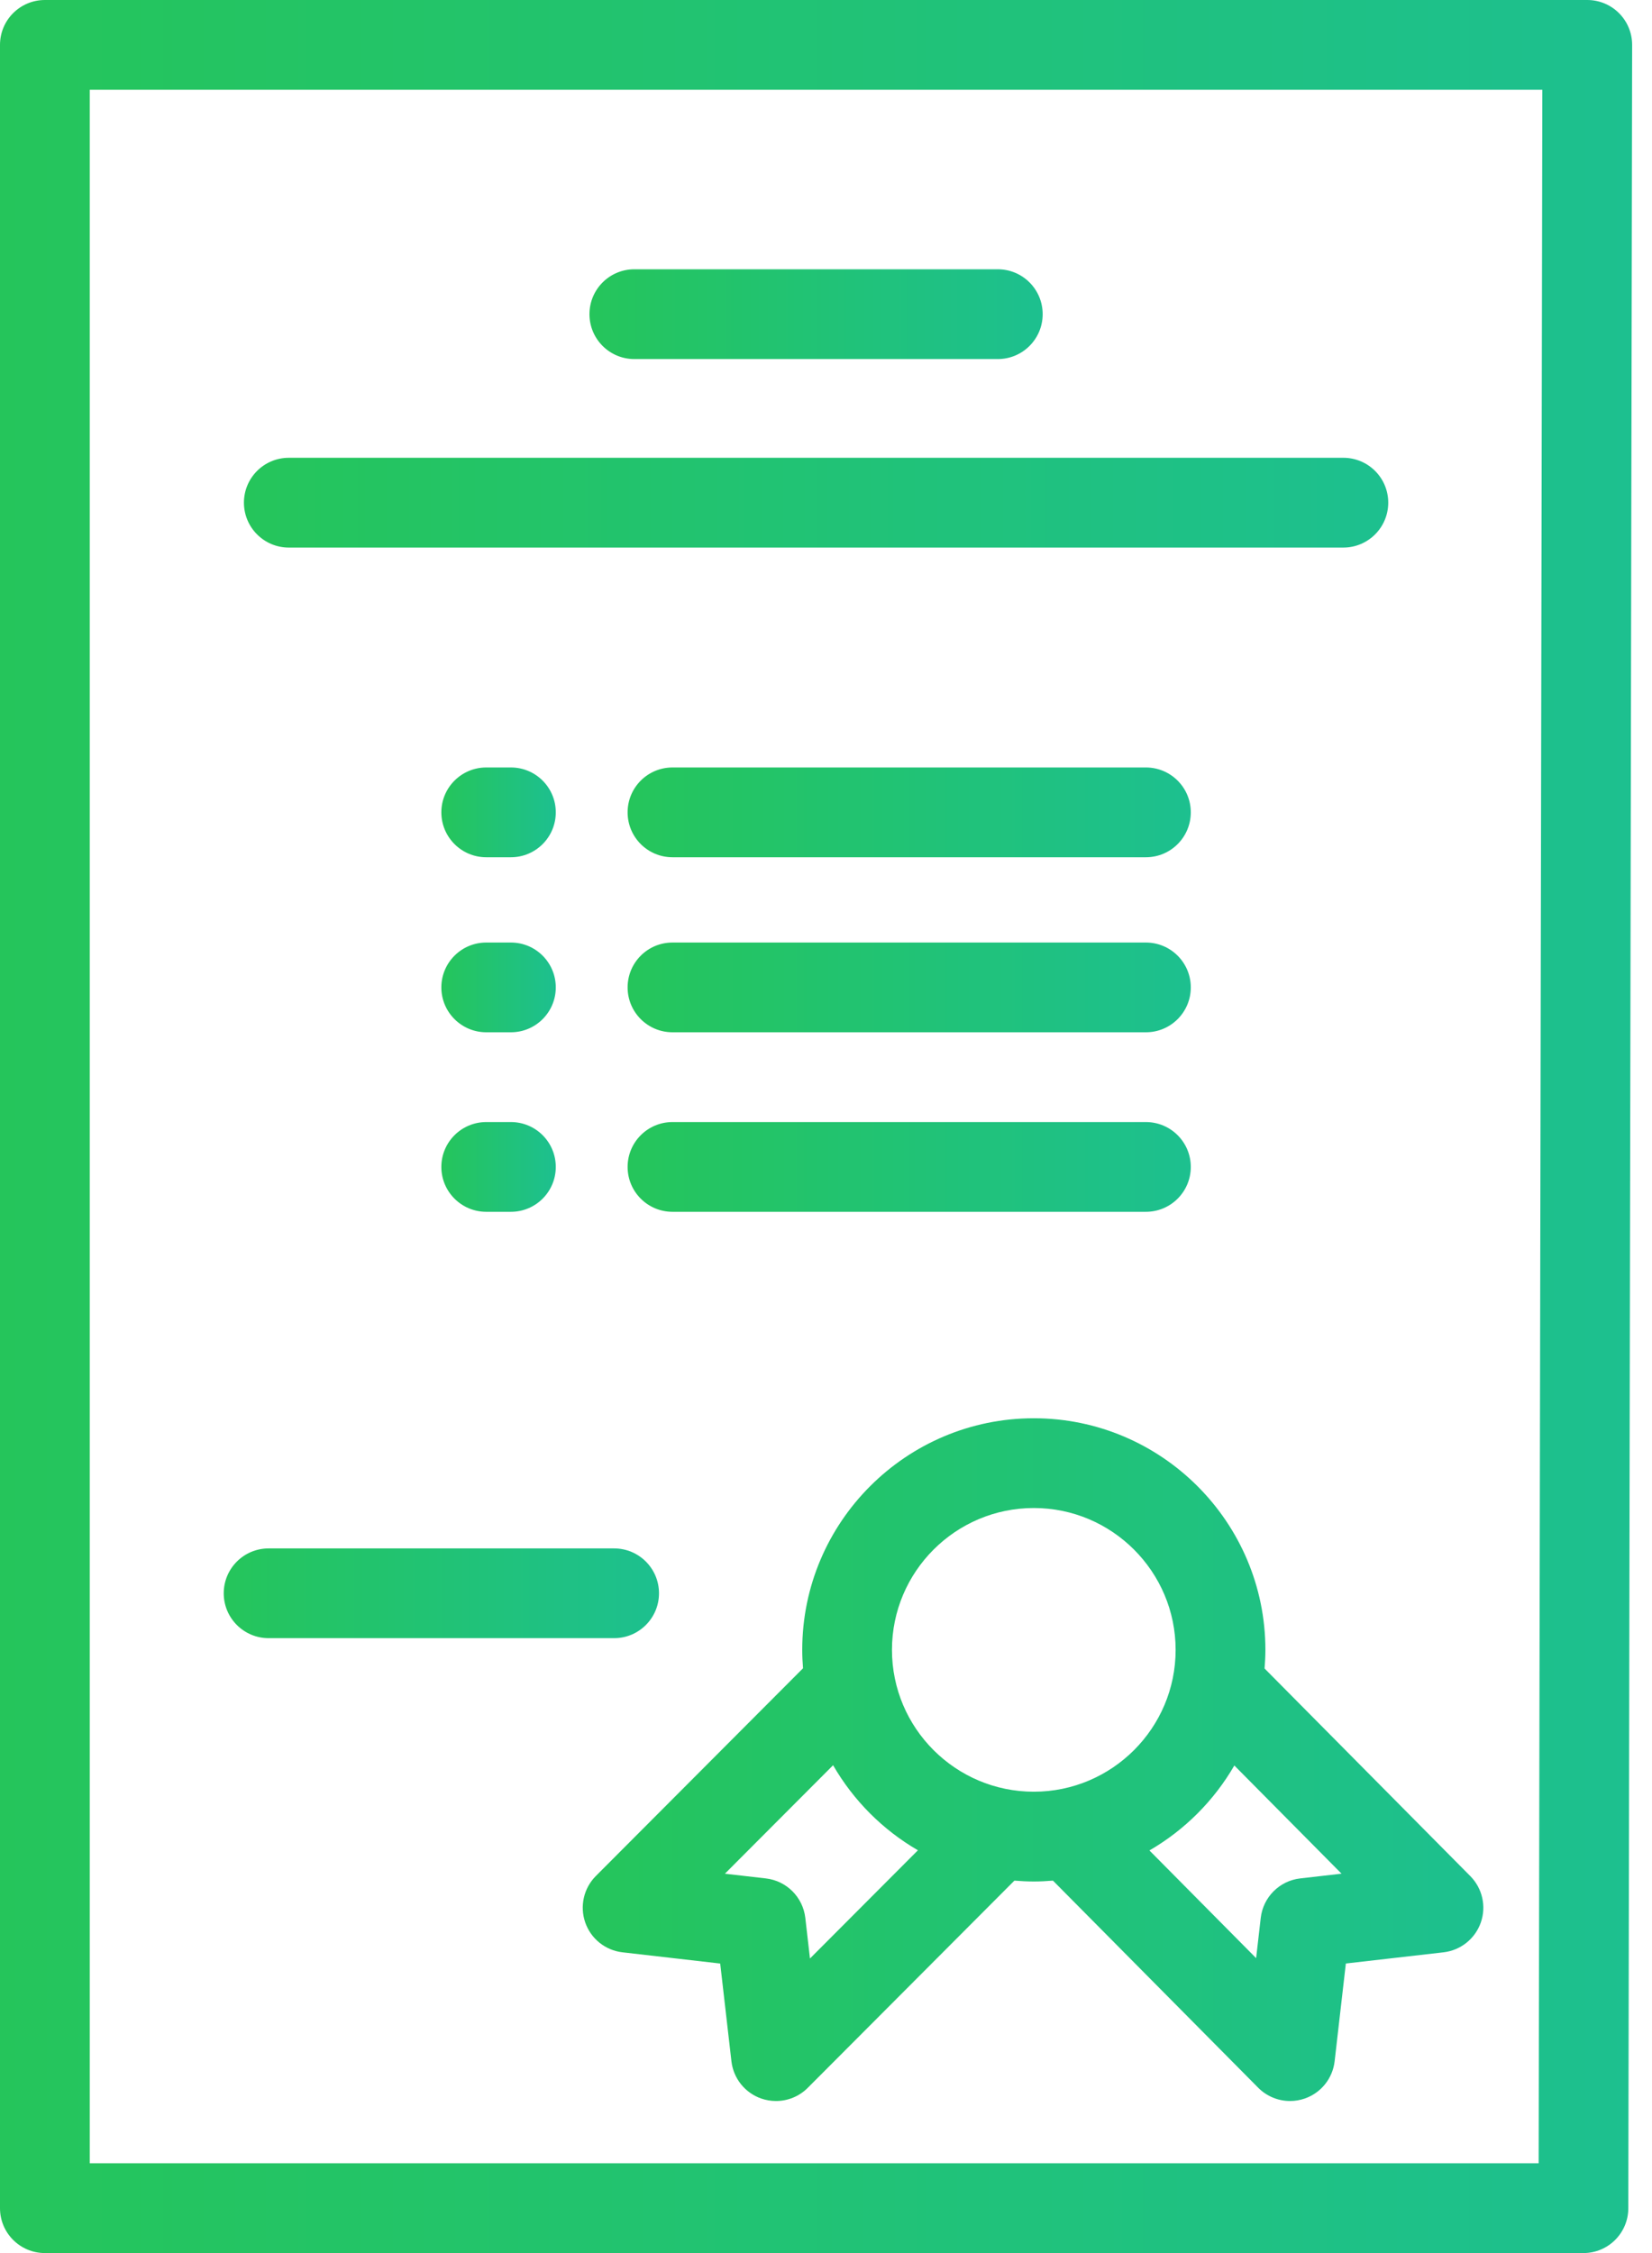
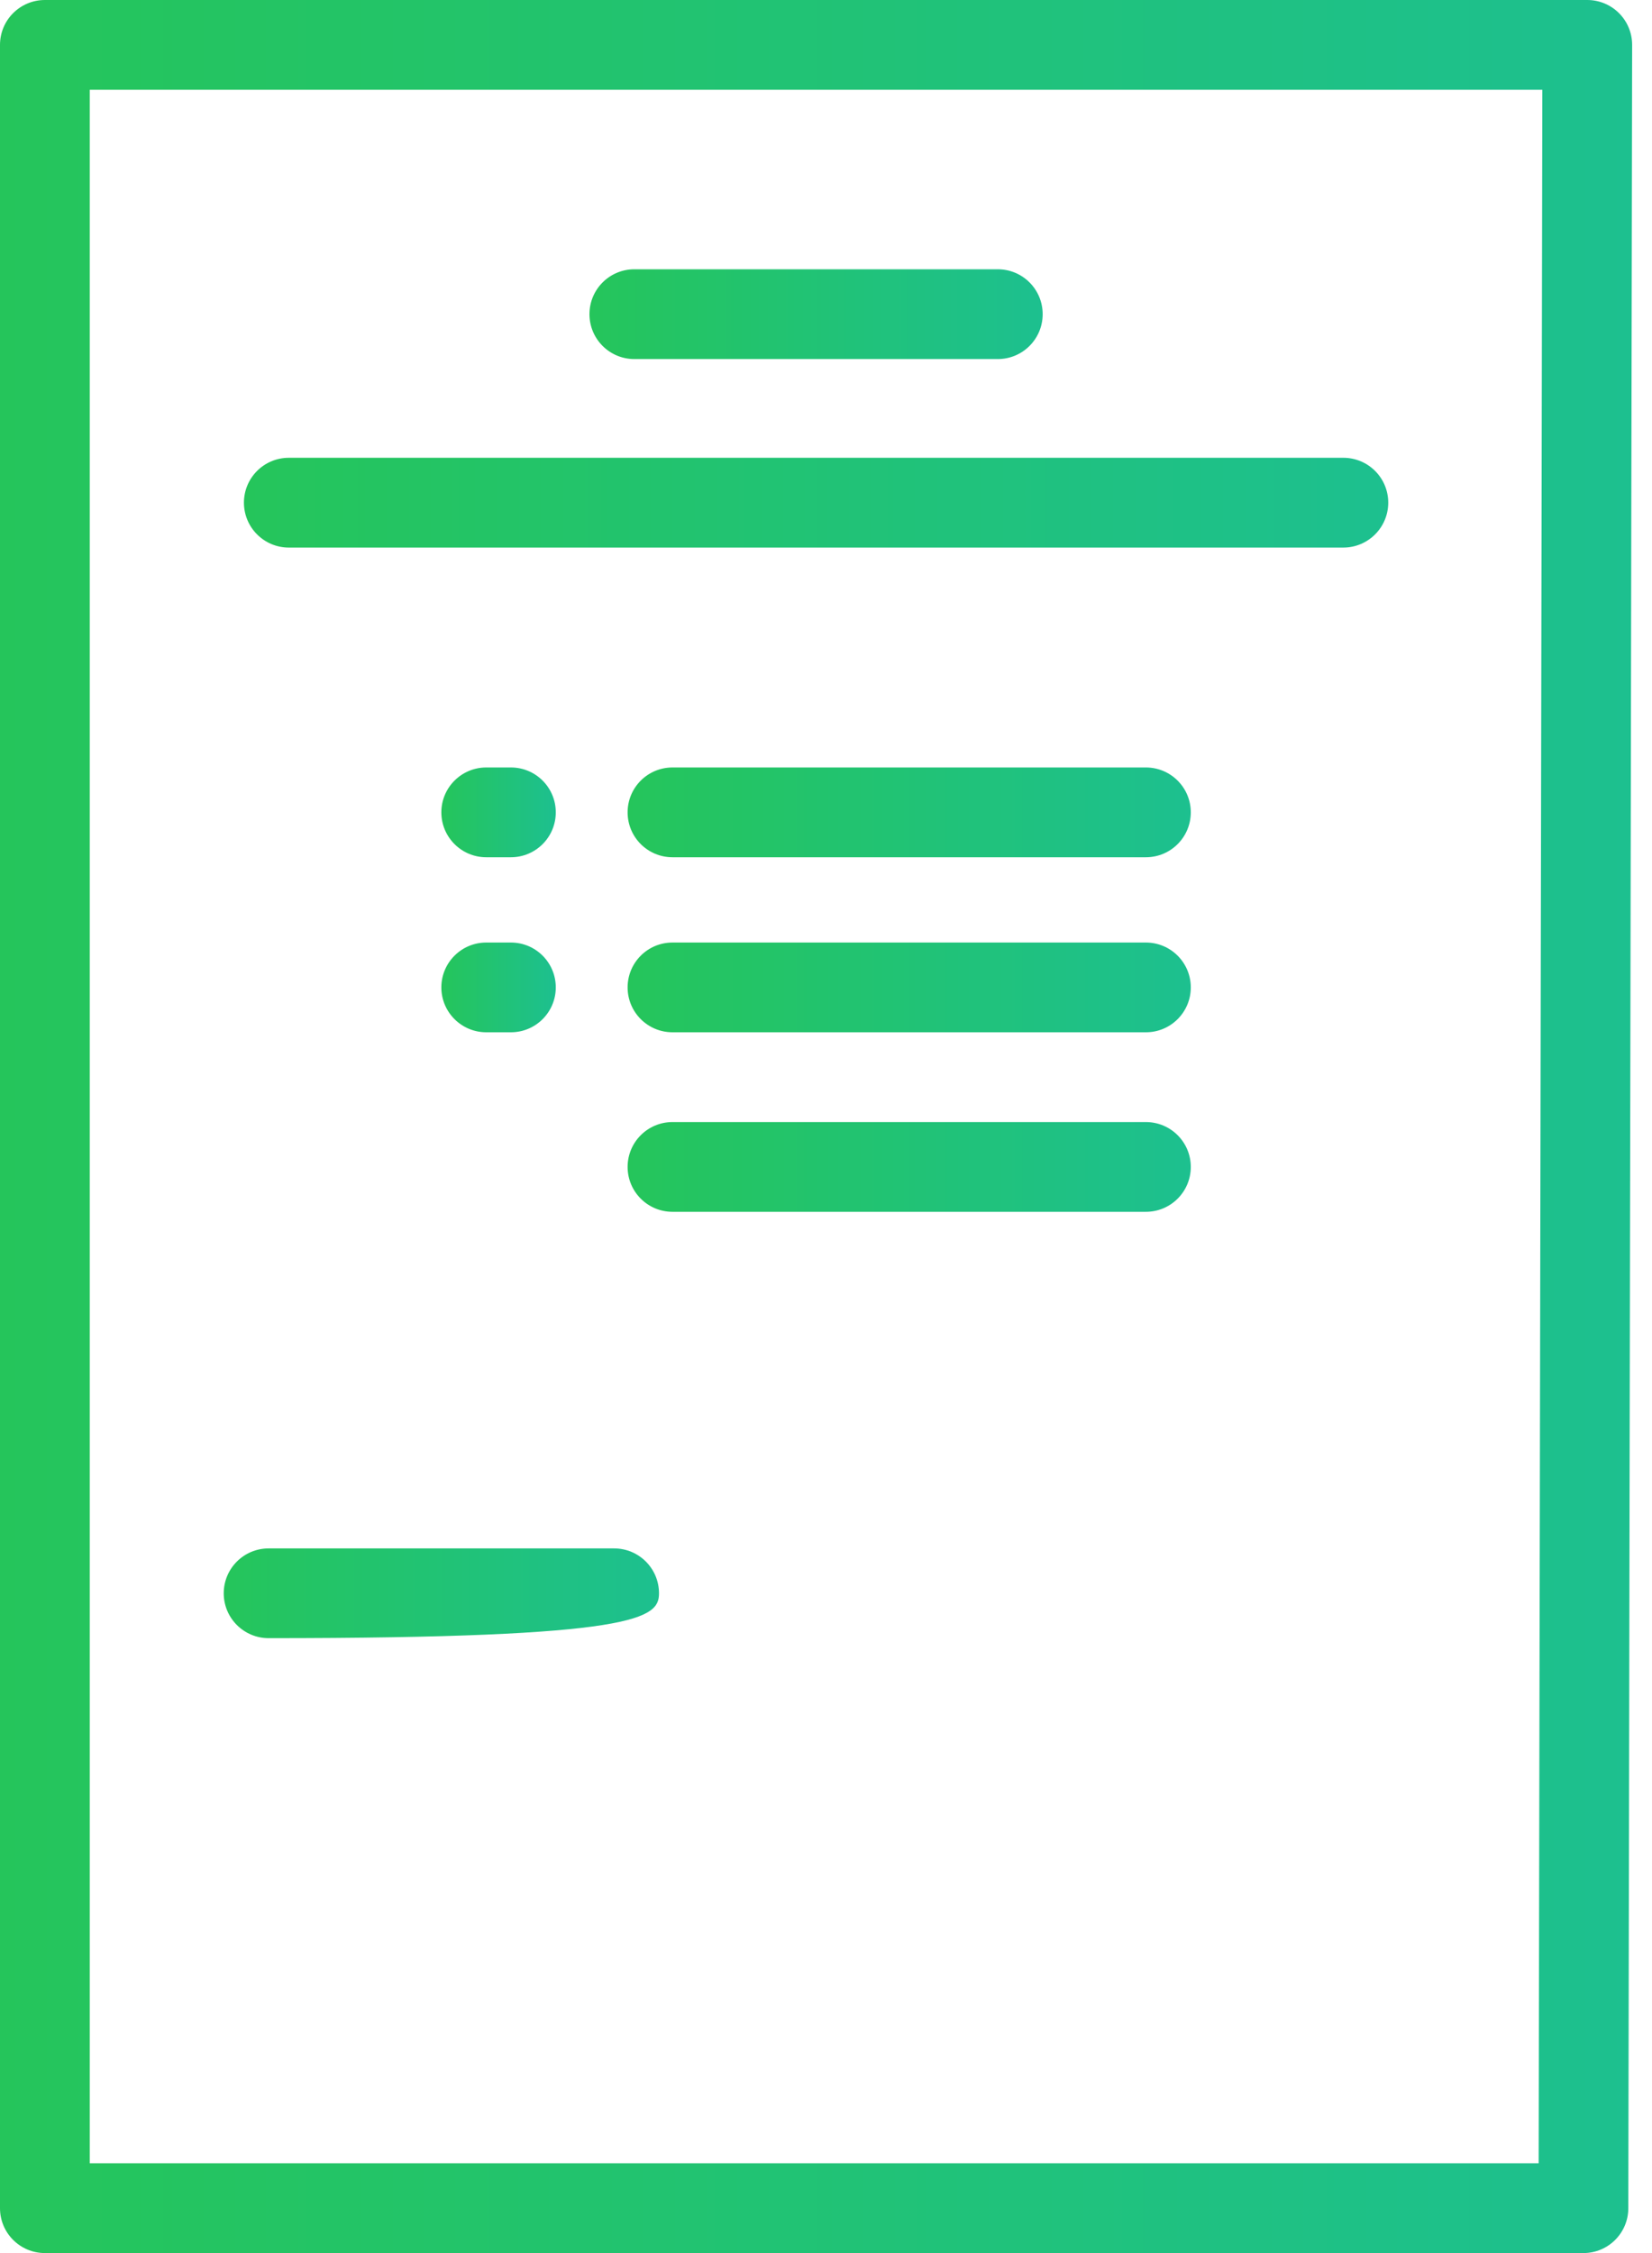
<svg xmlns="http://www.w3.org/2000/svg" width="44" height="60" viewBox="0 0 44 60" fill="none">
  <path d="M43.122 0.351C42.898 0.126 42.594 0 42.276 0H1.195C0.535 0 0 0.535 0 1.195V58.805C0 59.465 0.535 60 1.195 60H42.174C42.833 60 43.368 59.466 43.369 58.807L43.471 1.197C43.472 0.88 43.346 0.575 43.122 0.351ZM40.981 57.61H2.39V2.39H41.079L40.981 57.61Z" fill="url(#paint0_linear)" />
-   <path d="M39.161 49.962L33.681 44.433C33.694 44.269 33.703 44.104 33.703 43.937C33.703 40.536 30.936 37.769 27.535 37.769C24.134 37.769 21.367 40.536 21.367 43.937C21.367 44.102 21.375 44.266 21.388 44.427L15.87 49.959C15.546 50.284 15.437 50.765 15.588 51.198C15.739 51.631 16.124 51.939 16.58 51.991L19.182 52.29L19.481 54.892C19.533 55.348 19.842 55.734 20.275 55.885C20.404 55.929 20.536 55.951 20.668 55.951C20.98 55.951 21.286 55.829 21.514 55.6L27.018 50.082C27.189 50.096 27.361 50.105 27.535 50.105C27.706 50.105 27.876 50.096 28.045 50.082L33.511 55.597C33.739 55.827 34.046 55.951 34.36 55.951C34.491 55.951 34.623 55.929 34.751 55.885C35.185 55.735 35.495 55.349 35.547 54.892L35.846 52.289L38.448 51.991C38.903 51.938 39.288 51.631 39.44 51.199C39.592 50.768 39.483 50.287 39.161 49.962ZM21.573 52.156L21.449 51.074C21.385 50.522 20.95 50.086 20.397 50.023L19.307 49.898L22.189 47.009C22.73 47.947 23.511 48.73 24.448 49.274L21.573 52.156ZM27.535 47.714C25.452 47.714 23.757 46.02 23.757 43.937C23.757 41.854 25.451 40.159 27.535 40.159C29.617 40.159 31.312 41.854 31.312 43.937C31.312 46.02 29.617 47.714 27.535 47.714ZM34.63 50.023C34.078 50.086 33.643 50.522 33.579 51.074L33.456 52.146L30.614 49.278C31.551 48.736 32.333 47.954 32.876 47.016L35.731 49.897L34.63 50.023Z" fill="url(#paint1_linear)" />
-   <path d="M16.357 41.235H7.154C6.494 41.235 5.959 41.77 5.959 42.43C5.959 43.09 6.494 43.625 7.154 43.625H16.357C17.017 43.625 17.552 43.09 17.552 42.43C17.552 41.77 17.017 41.235 16.357 41.235Z" fill="url(#paint2_linear)" />
+   <path d="M16.357 41.235H7.154C6.494 41.235 5.959 41.77 5.959 42.43C5.959 43.09 6.494 43.625 7.154 43.625C17.017 43.625 17.552 43.09 17.552 42.43C17.552 41.77 17.017 41.235 16.357 41.235Z" fill="url(#paint2_linear)" />
  <path d="M26.576 7.171H16.895C16.235 7.171 15.7 7.706 15.7 8.367C15.7 9.027 16.235 9.562 16.895 9.562H26.576C27.236 9.562 27.771 9.027 27.771 8.367C27.771 7.706 27.236 7.171 26.576 7.171Z" fill="url(#paint3_linear)" />
  <path d="M35.779 12.191H7.692C7.032 12.191 6.497 12.726 6.497 13.386C6.497 14.046 7.032 14.582 7.692 14.582H35.779C36.439 14.582 36.975 14.046 36.975 13.386C36.975 12.726 36.44 12.191 35.779 12.191Z" fill="url(#paint4_linear)" />
  <path d="M30.52 20.438H17.911C17.251 20.438 16.716 20.973 16.716 21.633C16.716 22.294 17.251 22.829 17.911 22.829H30.521C31.181 22.829 31.716 22.294 31.716 21.633C31.716 20.973 31.18 20.438 30.52 20.438Z" fill="url(#paint5_linear)" />
  <path d="M13.608 20.438H12.951C12.291 20.438 11.755 20.973 11.755 21.633C11.755 22.294 12.291 22.829 12.951 22.829H13.608C14.268 22.829 14.803 22.294 14.803 21.633C14.803 20.973 14.268 20.438 13.608 20.438Z" fill="url(#paint6_linear)" />
  <path d="M30.52 25.1H17.911C17.251 25.1 16.716 25.635 16.716 26.295C16.716 26.955 17.251 27.49 17.911 27.49H30.521C31.181 27.49 31.716 26.955 31.716 26.295C31.716 25.635 31.18 25.1 30.52 25.1Z" fill="url(#paint7_linear)" />
  <path d="M13.608 25.1H12.951C12.291 25.1 11.755 25.635 11.755 26.295C11.755 26.955 12.291 27.49 12.951 27.49H13.608C14.268 27.49 14.803 26.955 14.803 26.295C14.803 25.635 14.268 25.1 13.608 25.1Z" fill="url(#paint8_linear)" />
  <path d="M30.52 29.881H17.911C17.251 29.881 16.716 30.416 16.716 31.076C16.716 31.736 17.251 32.271 17.911 32.271H30.521C31.181 32.271 31.716 31.736 31.716 31.076C31.716 30.416 31.18 29.881 30.52 29.881Z" fill="url(#paint9_linear)" />
-   <path d="M13.608 29.881H12.951C12.291 29.881 11.755 30.416 11.755 31.076C11.755 31.736 12.291 32.271 12.951 32.271H13.608C14.268 32.271 14.803 31.736 14.803 31.076C14.803 30.416 14.268 29.881 13.608 29.881Z" fill="url(#paint10_linear)" />
  <defs>
    <linearGradient id="paint0_linear" x1="0" y1="60" x2="43.471" y2="60" gradientUnits="userSpaceOnUse">
      <stop stop-color="#25C55B" />
      <stop offset="1" stop-color="#1DC08F" />
    </linearGradient>
    <linearGradient id="paint1_linear" x1="15.521" y1="55.951" x2="39.507" y2="55.951" gradientUnits="userSpaceOnUse">
      <stop stop-color="#25C55B" />
      <stop offset="1" stop-color="#1DC08F" />
    </linearGradient>
    <linearGradient id="paint2_linear" x1="5.959" y1="43.625" x2="17.552" y2="43.625" gradientUnits="userSpaceOnUse">
      <stop stop-color="#25C55B" />
      <stop offset="1" stop-color="#1DC08F" />
    </linearGradient>
    <linearGradient id="paint3_linear" x1="15.7" y1="9.562" x2="27.771" y2="9.562" gradientUnits="userSpaceOnUse">
      <stop stop-color="#25C55B" />
      <stop offset="1" stop-color="#1DC08F" />
    </linearGradient>
    <linearGradient id="paint4_linear" x1="6.497" y1="14.582" x2="36.975" y2="14.582" gradientUnits="userSpaceOnUse">
      <stop stop-color="#25C55B" />
      <stop offset="1" stop-color="#1DC08F" />
    </linearGradient>
    <linearGradient id="paint5_linear" x1="16.716" y1="22.829" x2="31.716" y2="22.829" gradientUnits="userSpaceOnUse">
      <stop stop-color="#25C55B" />
      <stop offset="1" stop-color="#1DC08F" />
    </linearGradient>
    <linearGradient id="paint6_linear" x1="11.755" y1="22.829" x2="14.803" y2="22.829" gradientUnits="userSpaceOnUse">
      <stop stop-color="#25C55B" />
      <stop offset="1" stop-color="#1DC08F" />
    </linearGradient>
    <linearGradient id="paint7_linear" x1="16.716" y1="27.49" x2="31.716" y2="27.49" gradientUnits="userSpaceOnUse">
      <stop stop-color="#25C55B" />
      <stop offset="1" stop-color="#1DC08F" />
    </linearGradient>
    <linearGradient id="paint8_linear" x1="11.755" y1="27.49" x2="14.803" y2="27.49" gradientUnits="userSpaceOnUse">
      <stop stop-color="#25C55B" />
      <stop offset="1" stop-color="#1DC08F" />
    </linearGradient>
    <linearGradient id="paint9_linear" x1="16.716" y1="32.271" x2="31.716" y2="32.271" gradientUnits="userSpaceOnUse">
      <stop stop-color="#25C55B" />
      <stop offset="1" stop-color="#1DC08F" />
    </linearGradient>
    <linearGradient id="paint10_linear" x1="11.755" y1="32.271" x2="14.803" y2="32.271" gradientUnits="userSpaceOnUse">
      <stop stop-color="#25C55B" />
      <stop offset="1" stop-color="#1DC08F" />
    </linearGradient>
  </defs>
</svg>